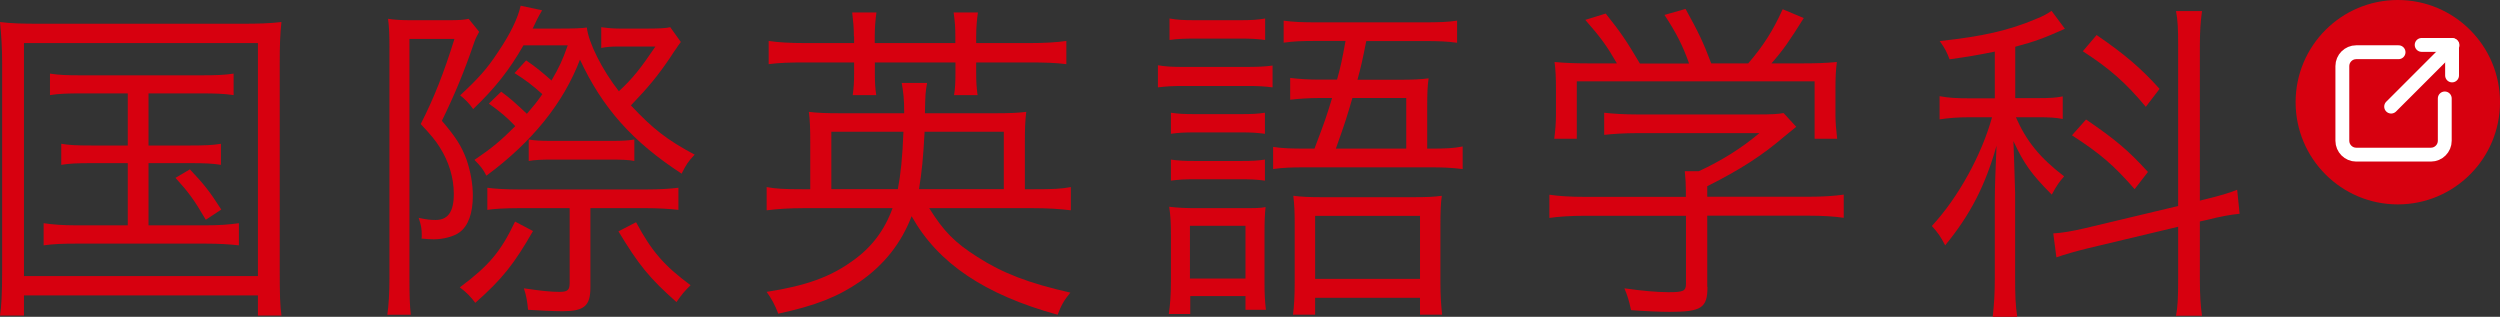
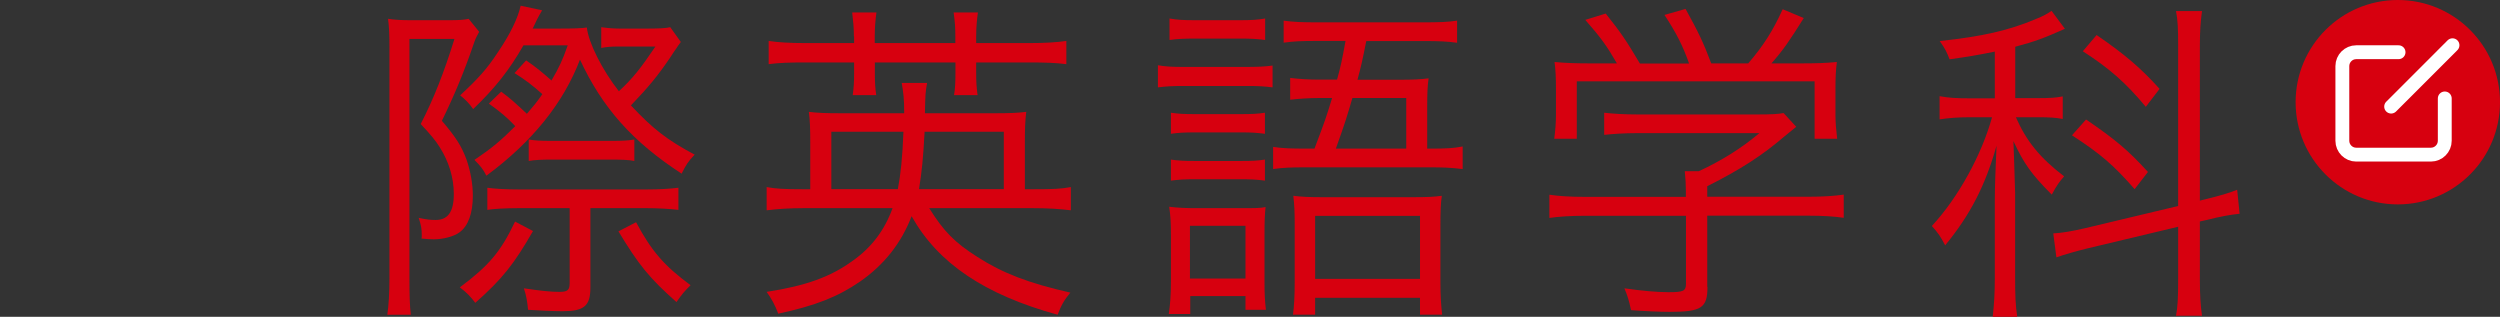
<svg xmlns="http://www.w3.org/2000/svg" id="_レイヤー_2" data-name="レイヤー 2" viewBox="0 0 232.64 29.48">
  <rect x="0" y="0" width="232.64" height="29.48" fill="#333333" stroke="none" />
  <defs>
    <style>
      .cls-1 {
        fill: #d7000f;
      }

      .cls-2 {
        fill: none;
        stroke: #fff;
        stroke-linecap: round;
        stroke-linejoin: round;
        stroke-width: 1.29px;
      }
    </style>
  </defs>
  <g id="_ワーク" data-name="ワーク">
    <g>
-       <path class="cls-1" d="M.2,5.91c0-1.44-.07-2.55-.2-3.86,1.05.13,2,.16,3.7.16h18.76c1.64,0,2.59-.03,3.73-.16-.13,1.18-.16,2.26-.16,3.86v19.19c0,2.26.03,3.37.16,4.26h-2.19v-1.87H2.23v1.87H0c.13-.82.2-2,.2-4.26V5.91ZM2.23,25.69h21.77V4.01H2.23v21.67ZM7.56,8.69c-1.31,0-2.1.03-2.91.16v-2c.85.13,1.51.16,2.91.16h11.1c1.44,0,2.26-.03,3.08-.16v2c-.88-.13-1.67-.16-3.04-.16h-4.88v4.85h3.86c1.41,0,2.1-.03,2.88-.16v1.96c-.79-.13-1.54-.16-2.88-.16h-3.86v5.79h5.3c1.28,0,2.19-.07,3.11-.2v2.06c-.92-.1-1.87-.16-3.11-.16H7.14c-1.31,0-2.13.03-3.08.16v-2.06c.88.13,1.8.2,3.08.2h4.75v-5.79h-3.34c-1.31,0-2.1.03-2.85.16v-1.96c.79.13,1.41.16,2.85.16h3.34v-4.85h-4.32ZM17.68,15.77c1.24,1.31,1.83,2.03,2.91,3.73l-1.44.95c-1.11-1.9-1.6-2.55-2.82-3.9l1.34-.79Z" />
      <path class="cls-1" d="M36.24,4.4c0-1.18-.03-1.93-.13-2.65.59.1,1.34.13,2.13.13h3.54c.92,0,1.41-.03,1.83-.13l.98,1.21c-.16.29-.33.59-.46.98-.95,2.78-1.83,4.88-3.01,7.3,1.28,1.51,1.8,2.29,2.29,3.6.36,1.05.59,2.23.59,3.37,0,1.64-.43,2.82-1.24,3.41-.52.39-1.54.65-2.39.65-.29,0-.75-.03-1.15-.07.03-.13.03-.2.03-.26,0-.69-.07-1.01-.29-1.67.72.16,1.11.2,1.57.2,1.15,0,1.7-.75,1.7-2.42,0-1.51-.46-3.01-1.31-4.35-.36-.59-.85-1.18-1.77-2.16,1.24-2.42,2.16-4.78,3.14-7.92h-4.19v22.3c0,1.57.03,2.52.13,3.37h-2.19c.13-.85.2-2.03.2-3.41V4.4ZM63.35,3.91q-.1.13-.26.36s-.07.1-.13.2q-.13.16-.62.92c-1.11,1.64-2,2.72-3.63,4.42,2.03,2.16,3.31,3.18,5.93,4.58-.62.65-.82.98-1.21,1.77-4.58-2.98-7.37-6.12-9.46-10.61-1.54,4.03-4.42,7.63-8.71,10.8-.29-.59-.56-.92-1.11-1.47,1.64-1.11,2.46-1.8,3.8-3.14-.75-.79-1.31-1.28-2.46-2.1l1.15-1.11c.88.65,1.31,1.05,2.39,2.06.62-.72.92-1.08,1.44-1.83-.88-.79-1.51-1.28-2.59-1.96l1.08-1.18c.92.62,1.54,1.15,2.36,1.87.72-1.24,1.02-1.87,1.51-3.27h-4.12c-1.31,2.29-2.62,3.96-4.68,5.93-.39-.56-.72-.88-1.21-1.28,1.67-1.54,2.52-2.49,3.5-3.99,1.18-1.74,1.87-3.18,2.13-4.35l2,.43c-.2.33-.26.43-.49.88q-.07.13-.39.82h2.32c1.6,0,2.23-.03,2.72-.1.16,1.44,1.44,3.96,2.98,5.93,1.28-1.18,2.03-2.13,3.4-4.16h-3.63c-.39,0-.92.03-1.41.13v-1.93c.72.1,1.21.13,1.9.13h2.13c1.31,0,2-.03,2.39-.13l1.01,1.41ZM49.6,21.5c-1.77,3.08-2.85,4.45-5.37,6.68-.43-.56-.75-.92-1.44-1.44,2.72-2.03,3.8-3.31,5.14-6.12l1.67.88ZM48.23,19.37c-1.24,0-2.36.07-2.88.16v-2.06c.65.1,1.77.16,2.95.16h11.88c1.24,0,2.26-.07,2.95-.16v2.06c-.88-.1-1.93-.16-2.95-.16h-5.24v7.4c0,1.7-.59,2.19-2.59,2.19-.82,0-2.29-.07-3.21-.13-.07-.75-.16-1.31-.39-2,1.57.23,2.46.33,3.31.33.75,0,.95-.16.95-.82v-6.97h-4.78ZM49.21,12.98c.52.1,1.11.13,2.16.13h5.5c1.08,0,1.64-.03,2.16-.13v2c-.49-.1-1.11-.13-2.16-.13h-5.57c-.85,0-1.57.03-2.1.13v-2ZM59.19,20.68c1.44,2.68,2.59,4.03,5.07,5.86-.59.59-.79.82-1.31,1.57-2.52-2.23-3.5-3.44-5.4-6.58l1.64-.85Z" />
      <path class="cls-1" d="M86.47,19.37c1.34,2.16,2.39,3.21,4.45,4.52,2.39,1.54,4.81,2.46,8.68,3.34-.59.72-.85,1.18-1.18,2.06-6.78-1.87-11.13-4.78-13.59-9.17-.95,2.49-2.55,4.52-4.81,6.09-2.06,1.41-4.12,2.23-7.6,2.98-.29-.79-.65-1.44-1.08-2.03,3.63-.56,5.93-1.38,7.99-2.88,1.77-1.24,2.98-2.85,3.73-4.91h-8.22c-1.41,0-2.42.07-3.5.2v-2.16c.88.16,1.64.2,3.34.2h.72v-4.29c0-1.38-.03-2.13-.13-2.91.79.1,1.57.13,3.01.13h5.86c0-1.38-.07-1.87-.23-2.82h2.36c-.16.95-.16.98-.2,2.82h6.42c1.44,0,2.23-.03,3.01-.13-.1.79-.13,1.47-.13,2.91v4.29h.88c1.77,0,2.46-.03,3.4-.2v2.16c-1.08-.13-2.13-.2-3.57-.2h-9.63ZM79.46,3.39c0-.82-.07-1.47-.16-2.23h2.26c-.1.69-.16,1.44-.16,2.23v.62h7.5v-.62c0-.82-.03-1.31-.16-2.23h2.26c-.1.72-.16,1.41-.16,2.23v.62h4.85c1.57,0,2.65-.07,3.54-.2v2.16c-1.02-.13-1.96-.16-3.54-.16h-4.85v.98c0,.88.03,1.31.13,2.06h-2.19c.1-.56.13-1.24.13-2.03v-1.01h-7.5v.98c0,.85.03,1.44.13,2.06h-2.19c.1-.69.13-1.24.13-2.06v-.98h-4.45c-1.57,0-2.52.03-3.5.16v-2.16c.85.13,1.93.2,3.5.2h4.45v-.62ZM83.55,17.6c.26-1.34.43-2.95.52-5.34h-6.71v5.34h6.19ZM93.41,17.6v-5.34h-7.37c-.13,2.46-.26,3.73-.52,5.34h7.89Z" />
      <path class="cls-1" d="M107.75,6.07c.72.13,1.31.16,2.52.16h5.4c1.41,0,2.06-.03,2.75-.13v2.03c-.82-.1-1.24-.13-2.52-.13h-5.63c-1.15,0-1.74.03-2.52.13v-2.06ZM108.96,21.86c0-1.11-.03-1.77-.16-2.62.82.1,1.57.13,2.52.13h4.19c1.34,0,1.74,0,2.26-.1-.07.62-.1,1.28-.1,2.46v4.55c0,1.05.03,1.67.13,2.55h-1.9v-1.28h-5.14v1.67h-2c.13-.85.2-1.77.2-3.01v-4.35ZM108.83,1.72c.72.13,1.28.16,2.42.16h4.09c1.11,0,1.67-.03,2.39-.16v2c-.82-.1-1.24-.13-2.39-.13h-4.09c-1.08,0-1.73.03-2.42.13v-2ZM108.96,10.49c.69.1,1.15.13,2.26.13h4.26c1.08,0,1.57-.03,2.23-.13v1.96c-.82-.1-1.18-.13-2.23-.13h-4.26c-1.01,0-1.57.03-2.26.13v-1.96ZM108.96,14.85c.65.1,1.21.13,2.26.13h4.26c1.08,0,1.57-.03,2.23-.13v1.96c-.75-.1-1.21-.13-2.23-.13h-4.26c-1.05,0-1.51.03-2.26.13v-1.96ZM110.73,25.92h5.17v-4.91h-5.17v4.91ZM122.32,13.83c1.02-2.68,1.11-2.98,1.64-4.71h-1.21c-.92,0-1.93.07-2.69.16v-2.03c.79.1,1.67.16,2.72.16h1.64c.36-1.31.46-1.8.79-3.6h-2.72c-1.38,0-2.1.03-3.04.16V1.92c.92.13,1.74.16,3.14.16h9.89c1.41,0,2.32-.03,3.11-.16v2.06c-.95-.13-1.67-.16-3.08-.16h-5.37c-.36,1.8-.49,2.39-.82,3.6h3.9c1.28,0,1.93-.03,2.72-.13-.1.69-.13,1.34-.13,2.68v3.86h.26c1.51,0,2.16-.03,3.04-.2v2.1c-1.11-.13-1.83-.16-3.04-.16h-11.52c-1.41,0-2.16.03-3.08.16v-2.06c.85.13,1.64.16,3.08.16h.79ZM120.48,20.84c0-1.08-.03-1.8-.13-2.62.82.1,1.44.13,2.75.13h8.38c1.34,0,1.96-.03,2.69-.13-.1.62-.13,1.54-.13,2.78v5.27c0,1.28.07,2.26.16,3.01h-2.06v-1.57h-9.76v1.57h-2.06c.1-.72.16-1.7.16-3.04v-5.4ZM122.38,25.95h9.76v-5.86h-9.76v5.86ZM130.86,13.83v-4.71h-5.01c-.56,1.9-.62,2.13-1.54,4.71h6.55Z" />
      <path class="cls-1" d="M158.89,26.7c0,1.96-.56,2.32-3.54,2.32-.92,0-2.42-.07-3.57-.16-.2-.92-.33-1.34-.62-2.03,1.6.23,3.04.36,4.09.36,1.41,0,1.64-.1,1.64-.79v-6.32h-9.4c-1.34,0-2.39.07-3.31.2v-2.16c.88.13,1.93.2,3.27.2h9.43v-.56c0-.62-.03-1.11-.1-1.83h1.31c2.19-1.02,3.99-2.16,5.63-3.54h-11.46c-1.08,0-2.19.07-2.98.16v-2.06c.85.1,1.9.16,3.01.16h11.36c1.15,0,1.83-.03,2.32-.13l1.18,1.28q-.36.29-1.08.88c-2.1,1.8-4.09,3.08-7.2,4.65v.98h9.36c1.41,0,2.46-.07,3.34-.2v2.16c-.85-.13-1.96-.2-3.34-.2h-9.36v6.61ZM150.47,5.91c-.92-1.6-1.51-2.42-2.95-4.06l1.9-.59c1.44,1.8,1.96,2.59,3.18,4.65h4.58c-.59-1.67-1.21-2.88-2.29-4.52l1.96-.56c1.18,2.13,1.67,3.14,2.39,5.07h3.44c1.44-1.67,2.32-3.08,3.21-5.04l1.96.82c-1.31,2.1-1.96,3.04-3.01,4.22h2.46c1.8,0,2.55-.03,3.63-.13-.1.82-.13,1.41-.13,2.55v2.36c0,.75.07,1.47.16,2.23h-2.1v-5.34h-22.13v5.34h-2.1c.1-.72.16-1.44.16-2.23v-2.36c0-1.11-.03-1.83-.13-2.55,1.15.1,1.9.13,3.6.13h2.19Z" />
      <path class="cls-1" d="M185.64,4.8c-1.64.33-2.39.46-4.22.72-.29-.75-.43-1.01-.92-1.7,3.99-.43,6.42-.98,8.97-2.06.62-.23,1.11-.52,1.44-.75l1.24,1.67c-1.9.85-2.78,1.18-4.62,1.67v4.78h2.19c1.05,0,1.57-.03,2.23-.16v2.1c-.65-.13-1.34-.16-2.23-.16h-2.13c.98,2.23,2.23,3.77,4.49,5.5-.49.56-.69.85-1.15,1.7-1.9-1.9-2.59-2.88-3.57-4.98.03.43.07,2.03.16,4.85v7.86c0,1.64.03,2.55.2,3.67h-2.29c.13-1.11.2-2.23.2-3.67v-7.27c0-1.18.07-2.98.16-5.01-1.05,3.73-2.46,6.45-4.78,9.27-.43-.82-.65-1.15-1.24-1.8,2.46-2.65,4.65-6.65,5.6-10.12h-2.1c-1.08,0-1.96.07-2.78.2v-2.16c.85.16,1.6.2,2.85.2h2.29v-4.32ZM194.31,23.1c-1.18.29-2.23.59-2.95.85l-.29-2.23c.72-.03,1.74-.2,2.98-.49l8.64-2.06V4.34c0-1.7-.03-2.42-.2-3.31h2.42c-.13.95-.2,1.83-.2,3.27v14.37l.52-.13c1.34-.33,2.16-.56,2.95-.88l.23,2.23c-.92.1-1.8.26-2.98.56l-.72.16v5.37c0,1.47.07,2.55.2,3.4h-2.42c.16-.82.2-1.67.2-3.47v-4.81l-8.38,2ZM194.12,11.12c2.78,1.9,3.93,2.88,5.76,4.88l-1.24,1.6c-1.96-2.23-3.11-3.24-5.83-5.01l1.31-1.47ZM195.1,3.26c2.59,1.77,4.16,3.11,5.86,5.01l-1.28,1.67c-1.93-2.32-3.44-3.6-5.86-5.17l1.28-1.51Z" />
      <g>
        <circle class="cls-1" cx="223.13" cy="9.51" r="9.51" />
        <g>
          <path class="cls-2" d="M227.5,9.16v3.94c0,.71-.58,1.29-1.29,1.29h-6.95c-.71,0-1.29-.58-1.29-1.29v-6.95c0-.71.58-1.29,1.29-1.29h3.94" />
-           <polyline class="cls-2" points="225.35 4.18 228.18 4.18 228.18 7.02" />
          <line class="cls-2" x1="222.51" y1="9.92" x2="228.22" y2="4.21" />
        </g>
      </g>
    </g>
  </g>
</svg>